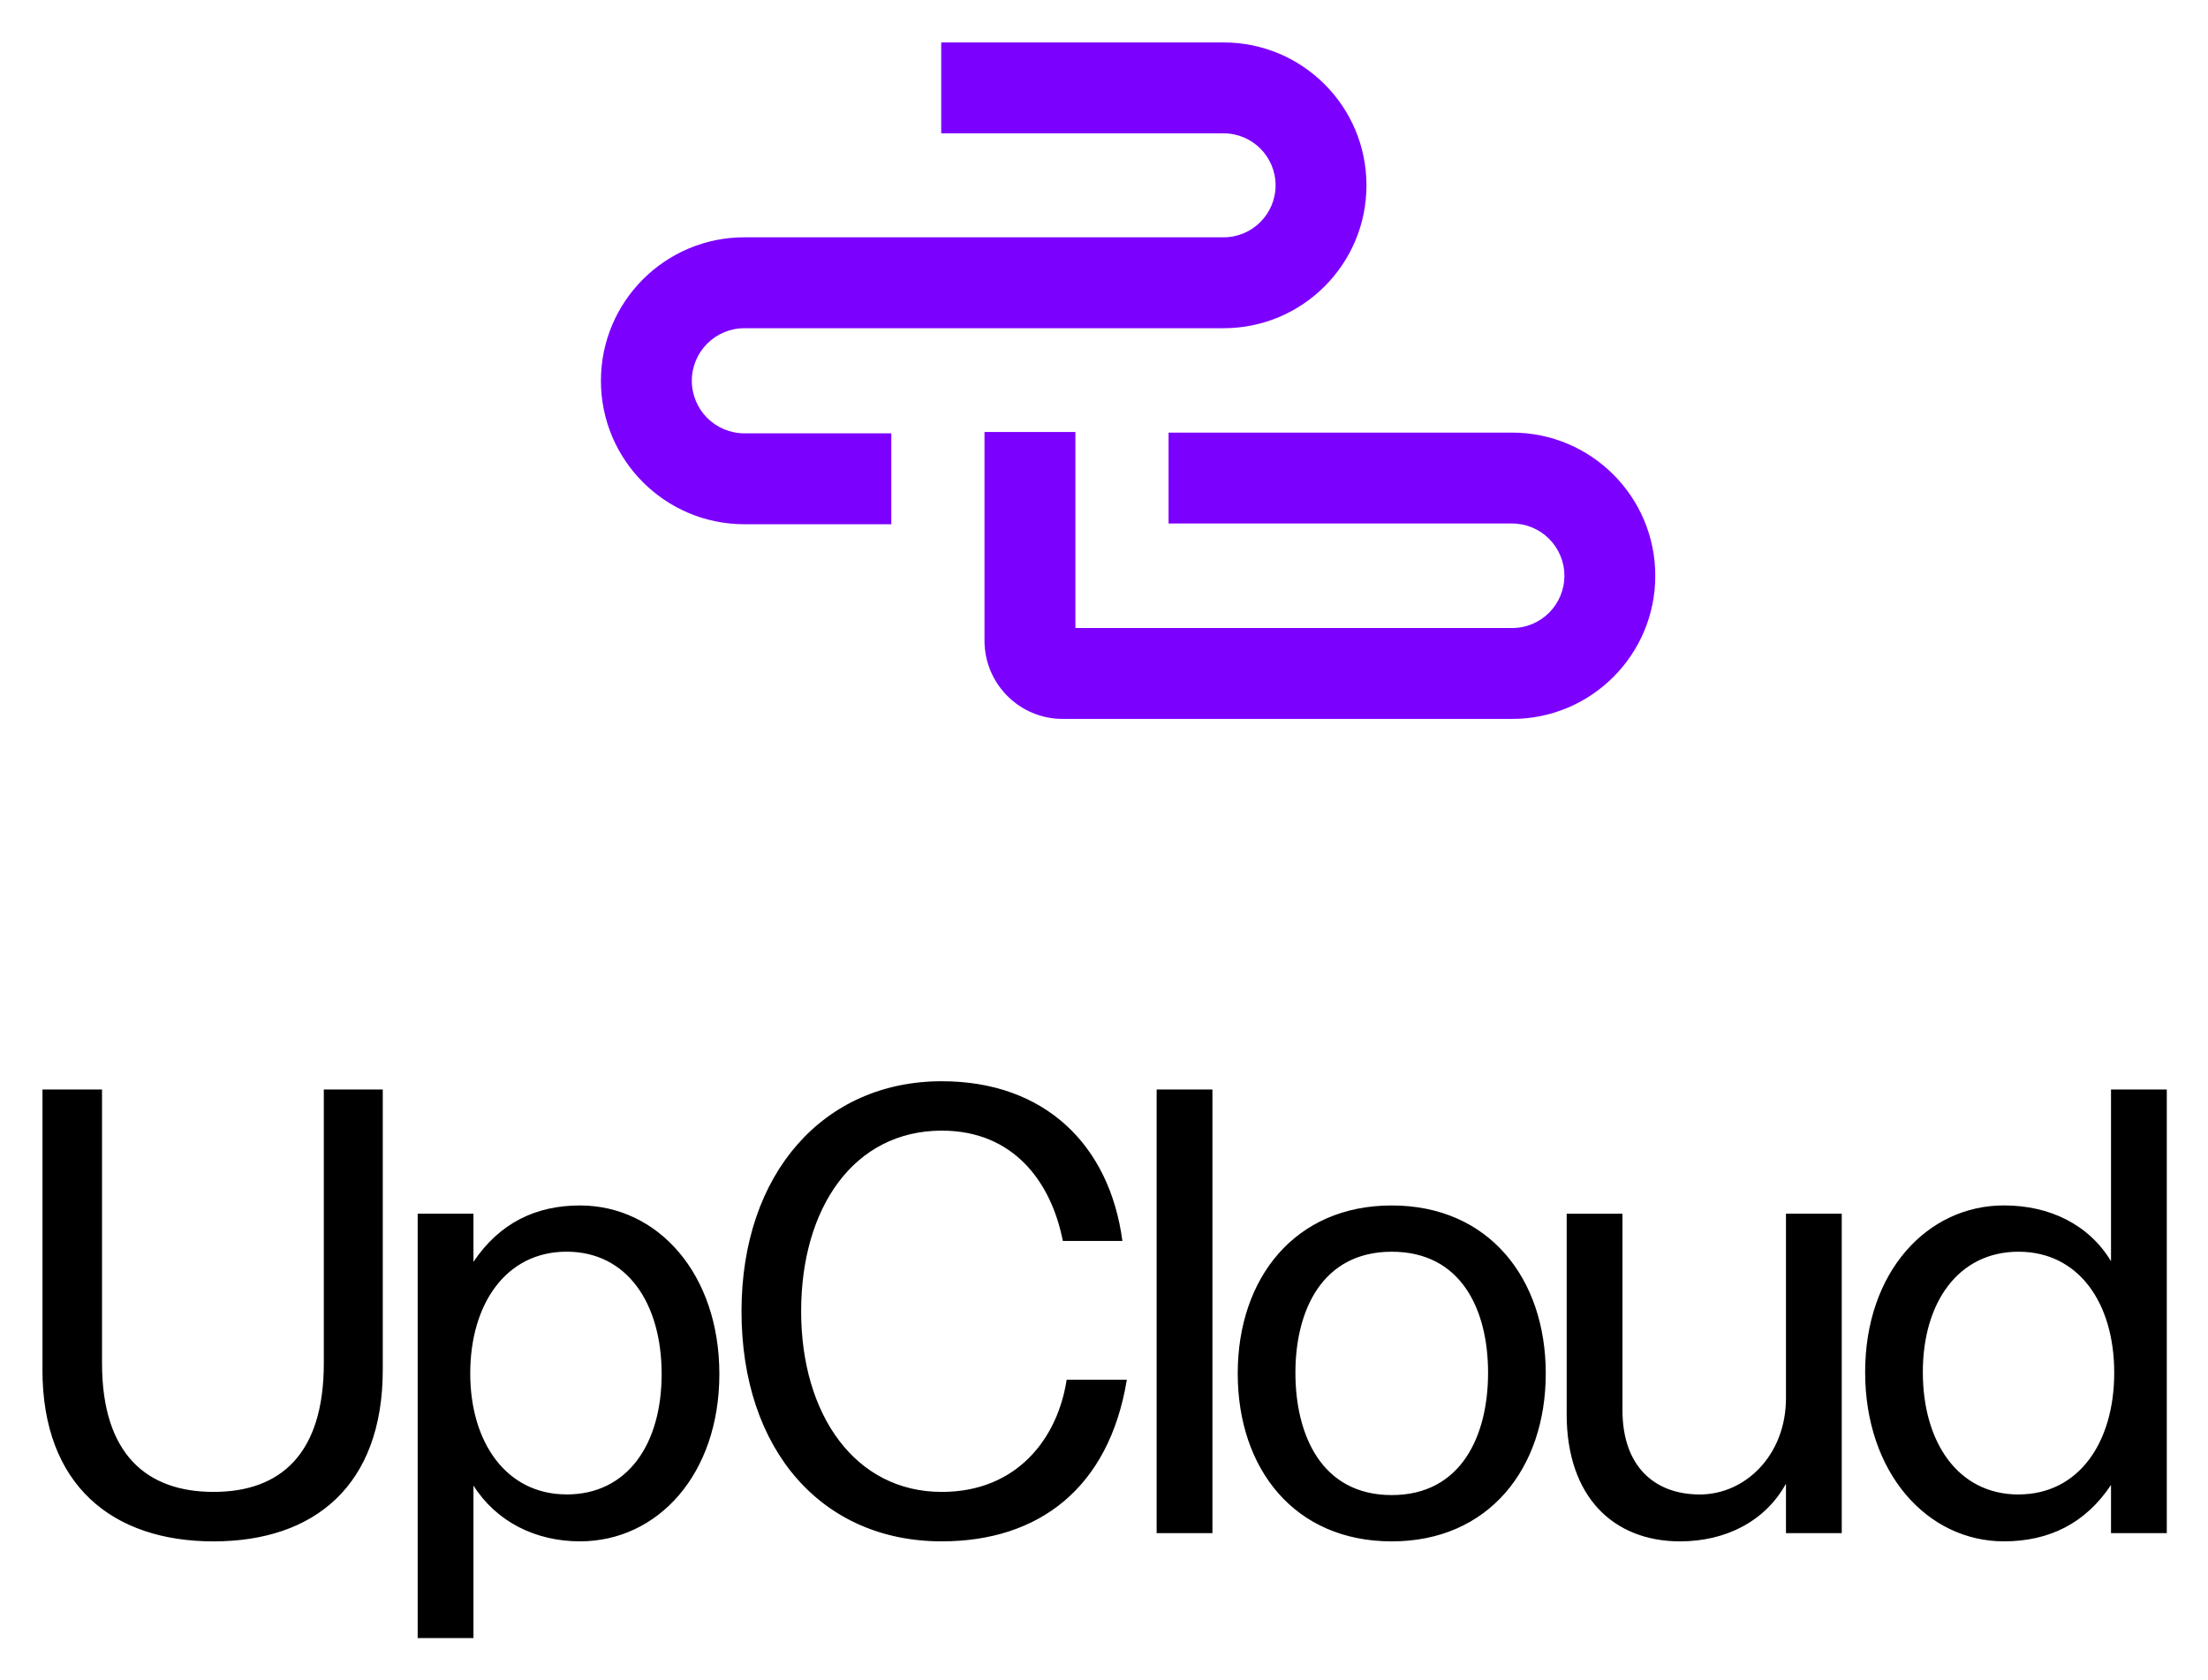
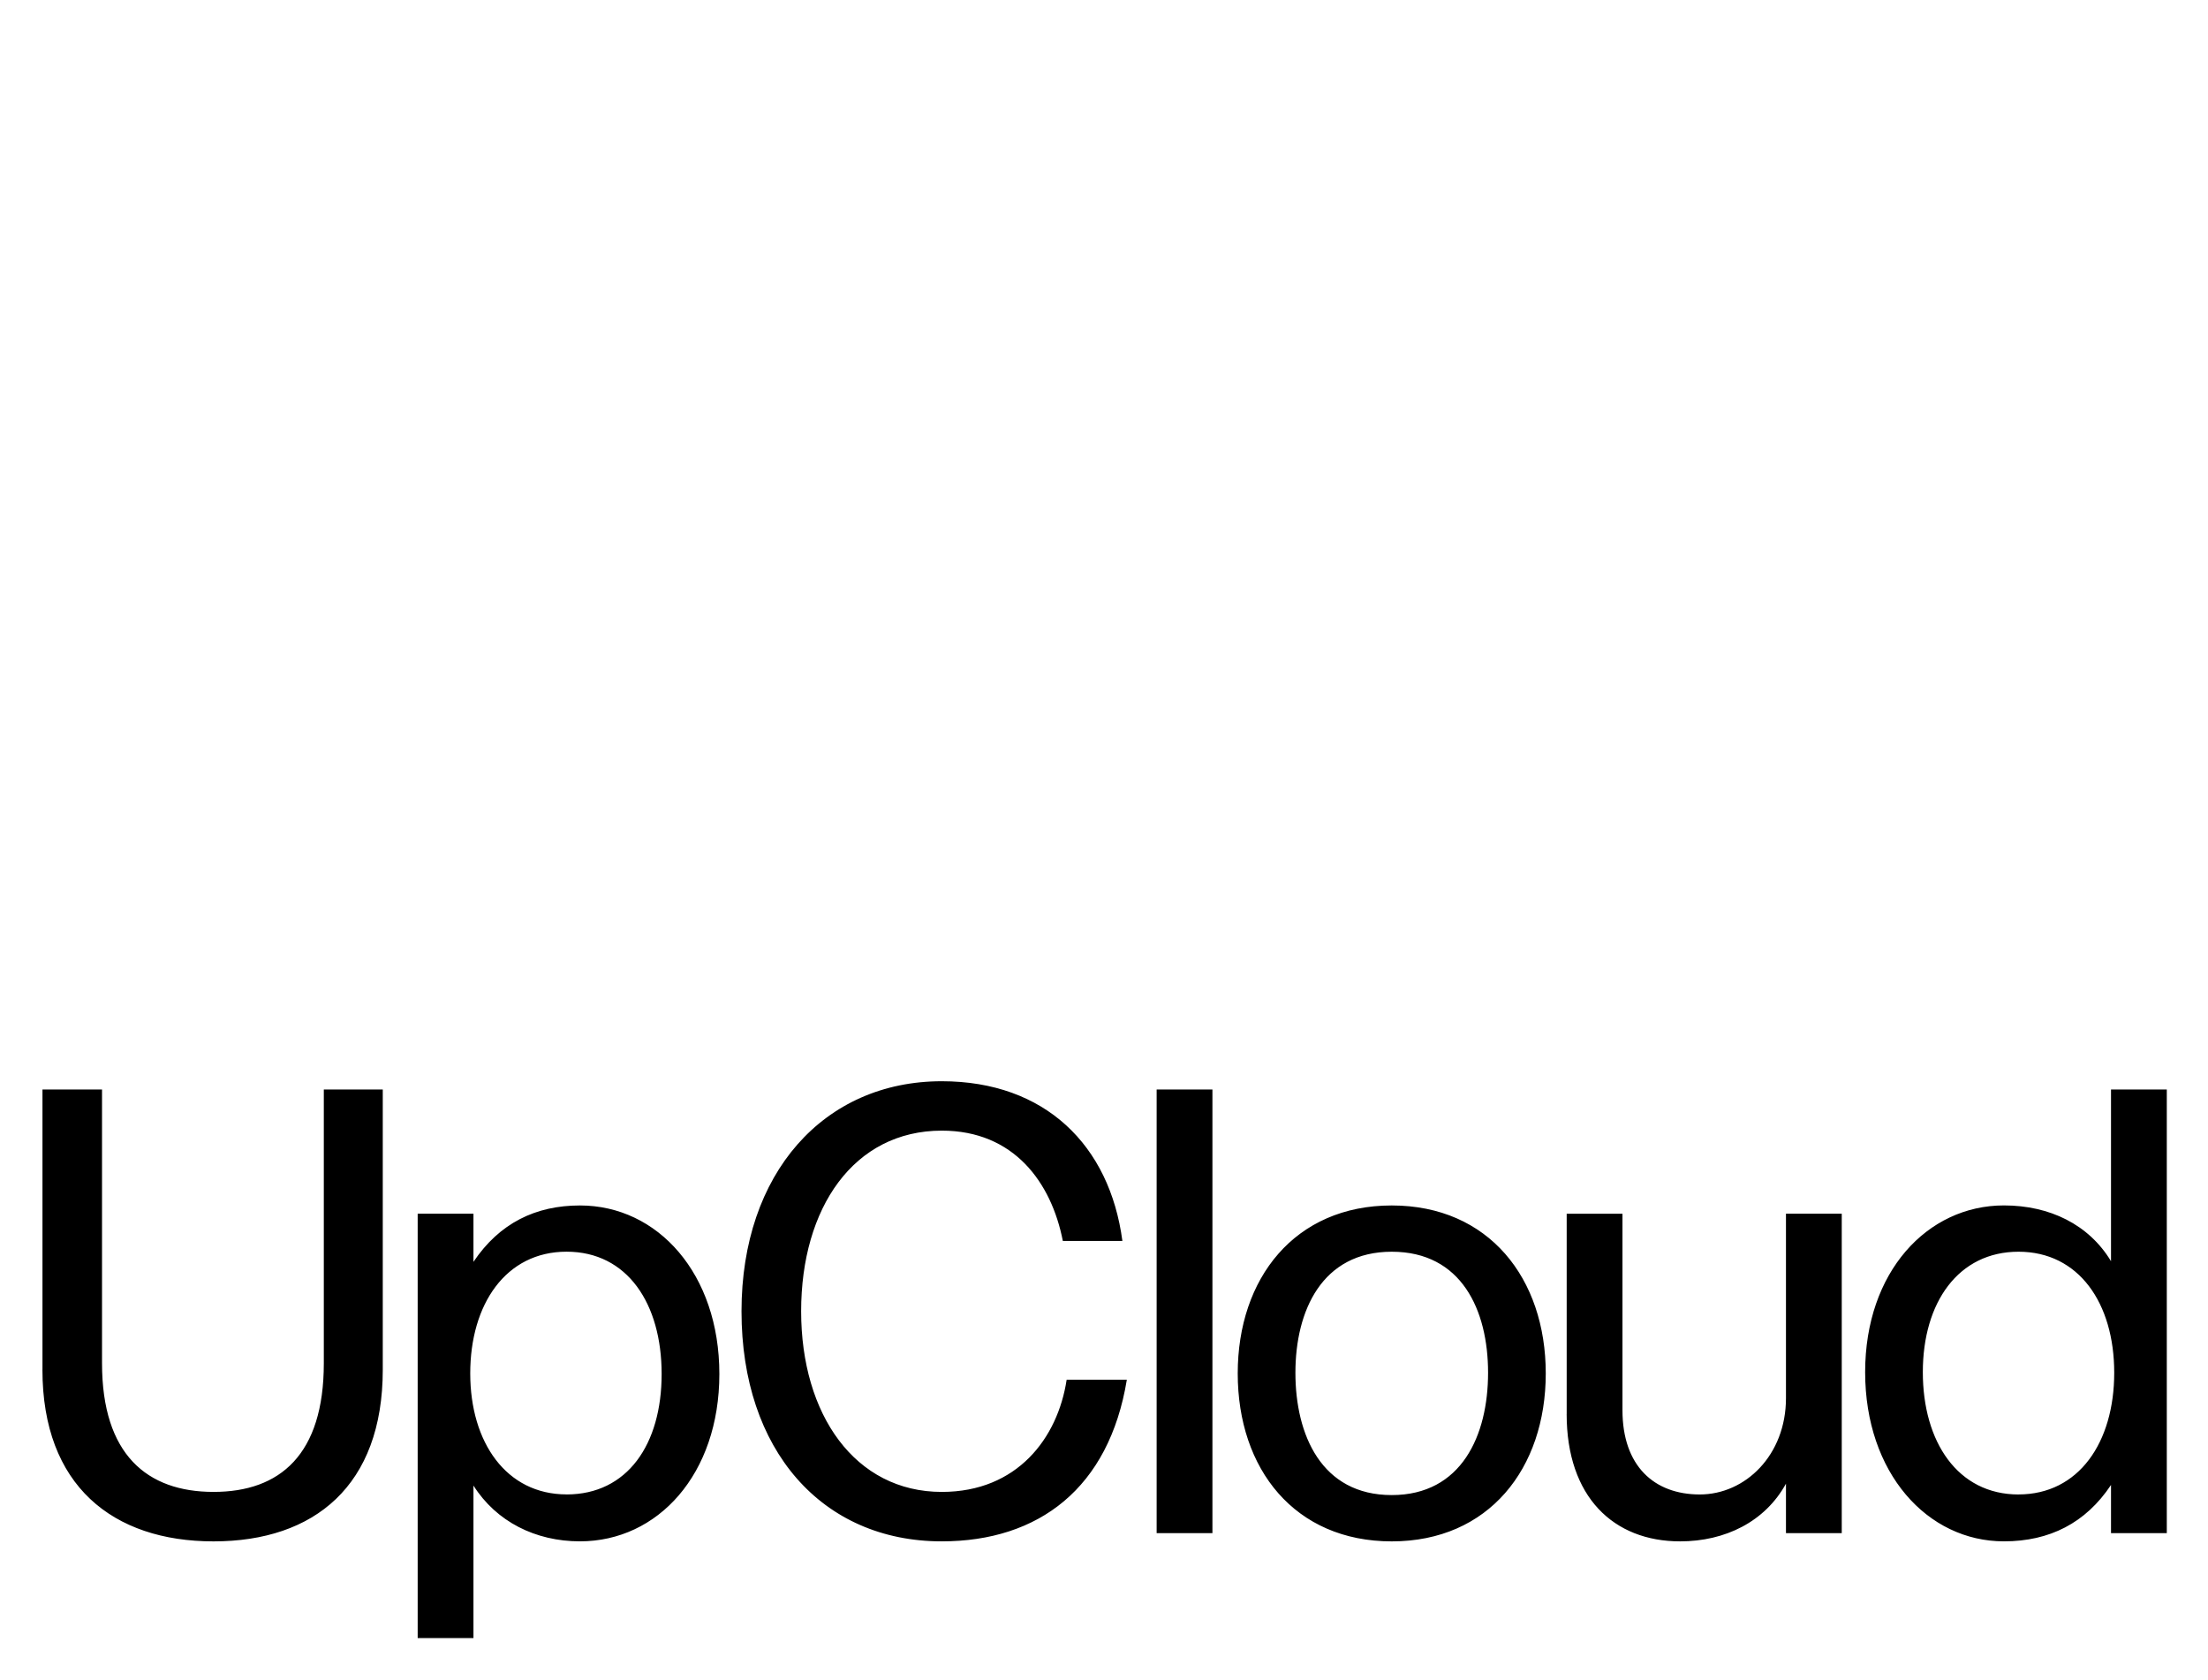
<svg xmlns="http://www.w3.org/2000/svg" role="img" viewBox="-8.13 -8.13 423.02 321.77">
  <title>UpCloud Stacked Logo.svg</title>
-   <path fill="#7C00FE" d="M197.898 74.619V112.18h83.675c5.529-.001 10.011-4.483 10.011-10.012 0-5.529-4.482-10.01-10.011-10.011h-65.822v-17.414h65.822c15.146 0 27.425 12.278 27.425 27.425 0 15.146-12.278 27.425-27.425 27.426h-86.094c-8.281 0-14.995-6.714-14.995-14.994V74.619h17.414zM226.292 0c15.117 0 27.373 12.256 27.373 27.373 0 15.117-12.256 27.373-27.373 27.373h-91.809c-5.559 0-10.067 4.506-10.068 10.066-.001 5.562 4.507 10.071 10.068 10.071h28.153v17.414h-28.153c-15.18-0-27.486-12.308-27.483-27.488.003-15.176 12.307-27.478 27.483-27.479h91.809c5.5-0 9.959-4.458 9.959-9.958s-4.459-9.959-9.959-9.959h-54.1V0h54.1z" />
  <path d="M.007 254.243v-53.665H11.417v52.448c0 17.483 8.62 24.644 21.367 24.644 12.747 0 21.124-7.161 21.124-24.644v-52.448h11.295v53.672c0 22.218-13.112 32.898-32.419 32.898S0 276.461 0 254.25l.007-.007zm71.883-29.872h10.687v9.227c4.979-7.41 11.903-10.801 20.401-10.801 14.936 0 26.711 13.112 26.711 32.29 0 19.178-11.775 32.054-26.711 32.054-8.498 0-16.023-3.762-20.401-10.687v29.222H71.891v-81.305zm28.527 53.786c11.653 0 18.213-9.593 18.213-23.07s-6.56-23.434-18.213-23.434c-11.653 0-18.456 10.079-18.456 23.312 0 13.234 6.917 23.185 18.456 23.185v.007zm33.515-35.085c0-26.468 15.787-44.072 38.363-44.072 19.793 0 32.176 12.261 34.608 30.595h-11.41c-2.189-11.174-9.349-21.131-23.184-21.131-16.874 0-26.953 14.807-26.953 34.601 0 19.793 10.322 34.608 26.953 34.608 14.45 0 22.219-10.323 23.914-21.489h11.531c-3.405 20.759-16.875 30.96-35.459 30.96-22.948 0-38.363-17.483-38.363-44.072zm79.534-42.494h10.687v84.989h-10.687v-84.989zM229 254.973c0-18.213 10.923-32.176 29.508-32.176 18.584 0 29.507 13.963 29.507 32.176 0 18.212-10.923 32.175-29.507 32.175-18.585 0-29.508-13.841-29.508-32.175zm29.508 23.305c13.355 0 18.455-11.409 18.455-23.434s-5.1-23.184-18.455-23.184c-13.356 0-18.456 11.295-18.456 23.184 0 11.889 4.979 23.434 18.456 23.434zm33.516-15.532v-38.364h10.687v37.634c0 10.687 6.073 16.145 14.807 16.145 8.735 0 16.517-7.525 16.517-18.456v-35.33h10.687v61.19h-10.687v-9.471c-4.005 7.289-11.652 11.052-20.279 11.052-12.748 0-21.739-8.499-21.739-24.4h.007zm57.18-8.024c0-19.185 11.903-31.933 26.589-31.933 8.741 0 16.267 3.641 20.516 10.687v-32.898h10.687v84.989h-10.687v-9.228c-4.85 7.29-11.775 10.802-20.516 10.802-14.686 0-26.589-13.112-26.589-32.419zm29.386 23.434c11.531 0 18.334-9.957 18.334-23.313 0-13.355-6.803-23.184-18.334-23.184-11.531 0-18.334 9.715-18.334 23.07s6.681 23.434 18.334 23.434v-.007z" />
</svg>